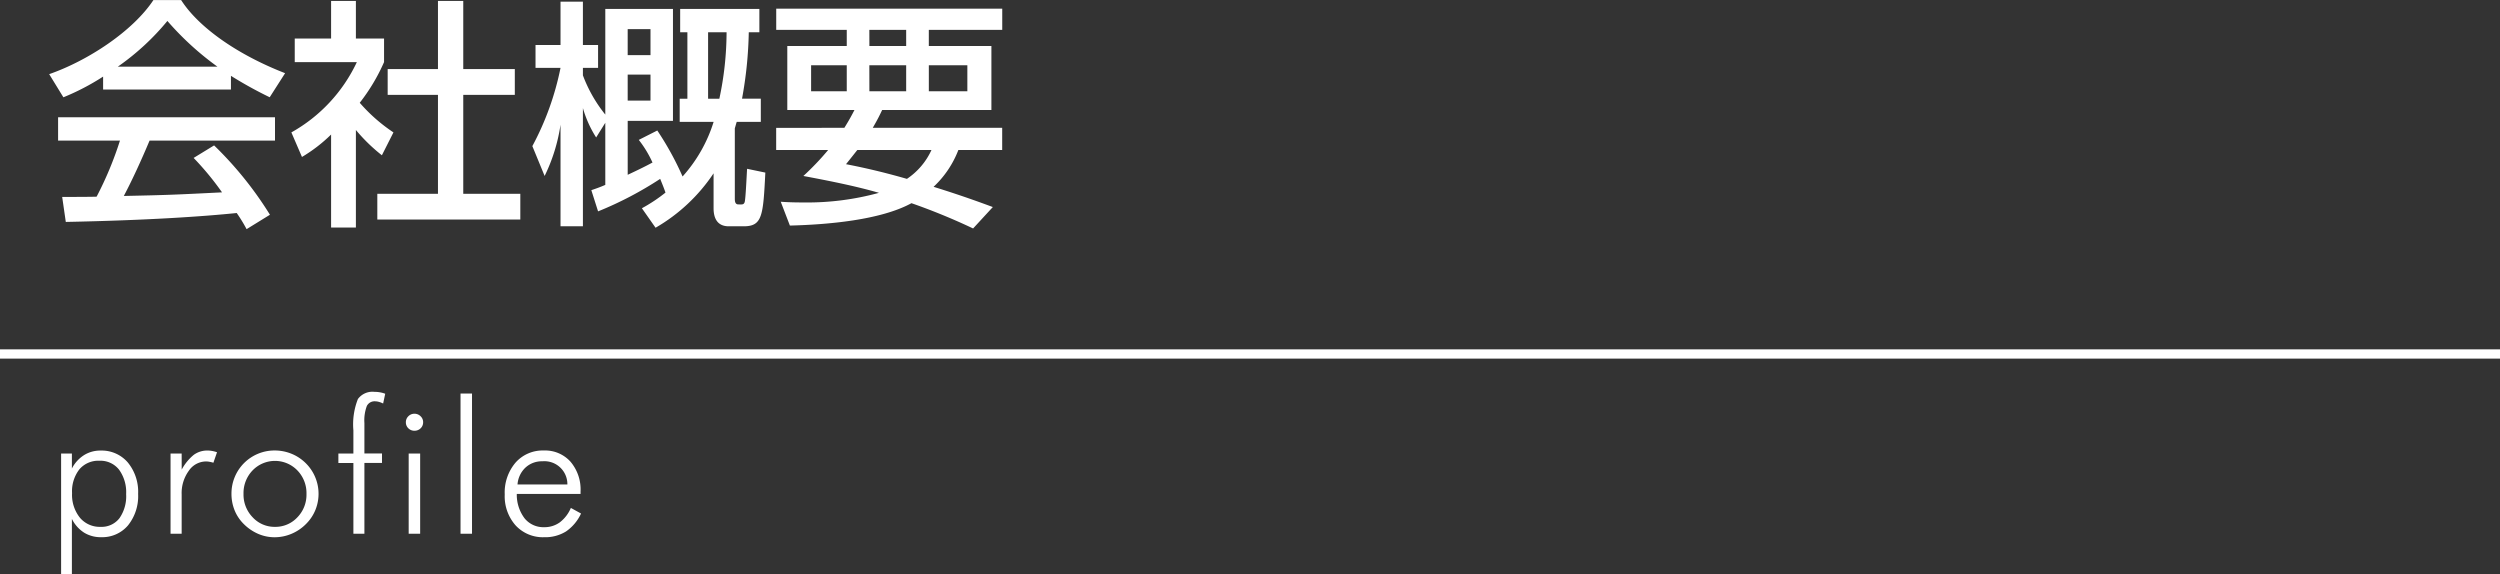
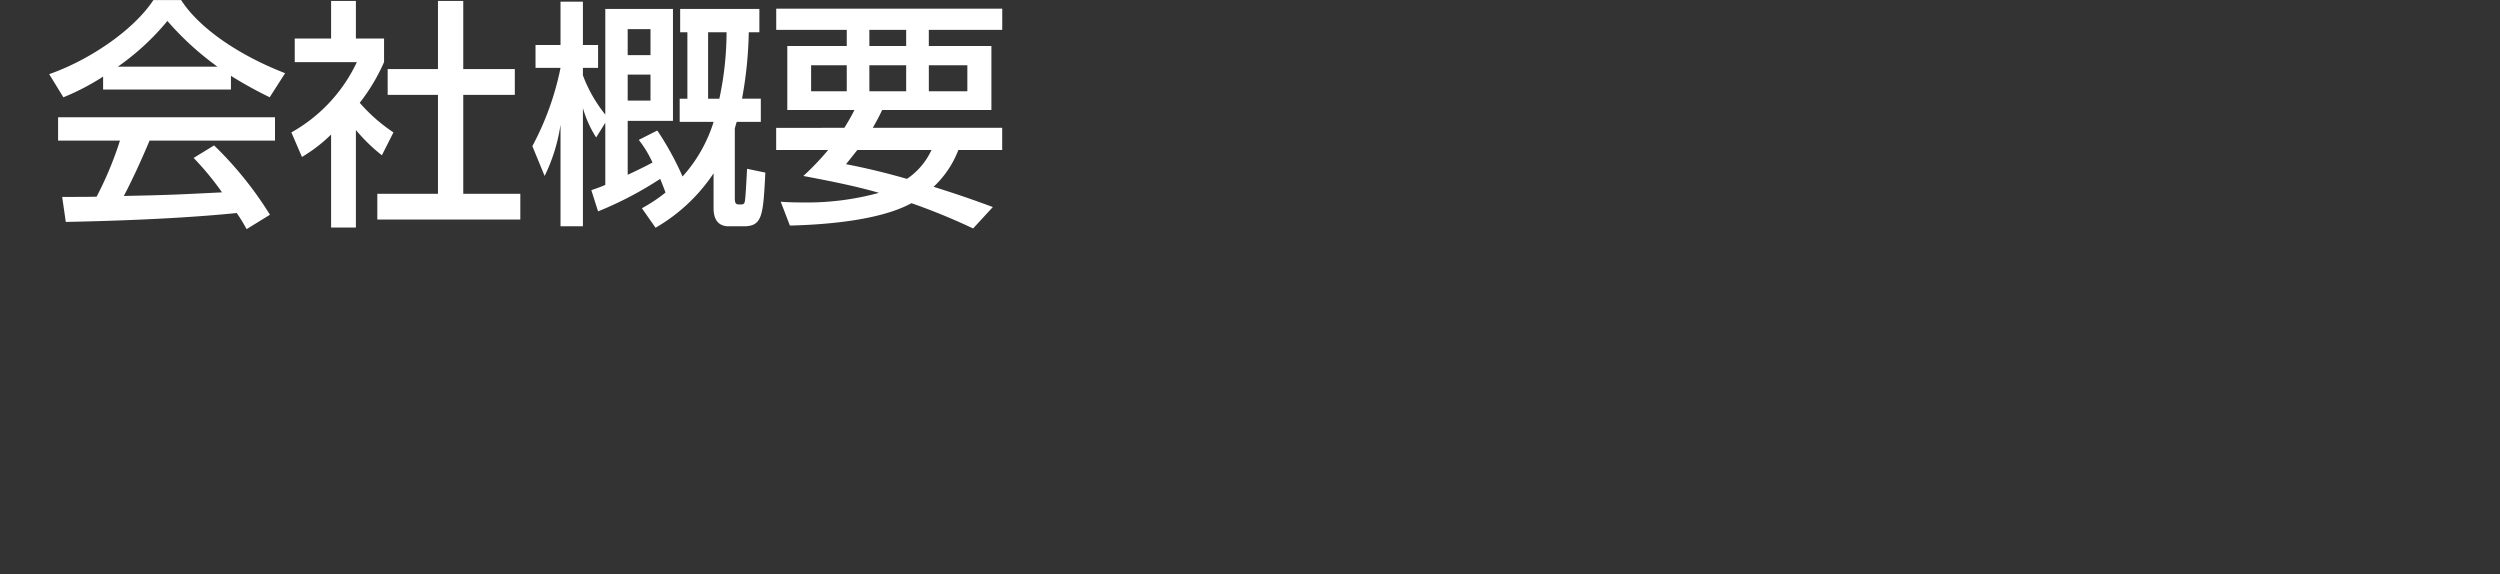
<svg xmlns="http://www.w3.org/2000/svg" width="270" height="61.998" viewBox="0 0 270 61.998">
  <rect x="0" y="0" width="270" height="61.998" fill="#333333" stroke="none" />
  <g id="eyecatch_profile_text" transform="translate(-30 -88.77)">
-     <path id="text_en" d="M8.623,14.723a4.129,4.129,0,0,0-.767-2.642,2.555,2.555,0,0,0-2.114-.962,2.689,2.689,0,0,0-2.173.933,3.855,3.855,0,0,0-.786,2.563,3.95,3.95,0,0,0,.845,2.651,2.788,2.788,0,0,0,2.231.991A2.435,2.435,0,0,0,7.9,17.325,4.138,4.138,0,0,0,8.623,14.723ZM1.6,23.355V10.338H2.764v1.621a3.707,3.707,0,0,1,1.3-1.44,3.309,3.309,0,0,1,1.8-.5A3.714,3.714,0,0,1,8.8,11.3a5,5,0,0,1,1.118,3.4,5.047,5.047,0,0,1-1.094,3.4,3.643,3.643,0,0,1-2.91,1.274,3.4,3.4,0,0,1-1.846-.5A3.719,3.719,0,0,1,2.764,17.4v5.957ZM14.623,12.076a5.315,5.315,0,0,1,1.3-1.592,2.452,2.452,0,0,1,1.489-.469,2.76,2.76,0,0,1,.513.049,3.614,3.614,0,0,1,.513.137l-.391,1.133a3.878,3.878,0,0,0-.405-.1,2.215,2.215,0,0,0-.405-.039,2.262,2.262,0,0,0-1.851,1.016,4.078,4.078,0,0,0-.767,2.529V19h-1.2V10.338h1.2ZM24.7,18.258a3.227,3.227,0,0,0,2.417-1.03A3.5,3.5,0,0,0,28.1,14.7a3.52,3.52,0,0,0-.986-2.539,3.361,3.361,0,0,0-4.834,0A3.52,3.52,0,0,0,21.3,14.7a3.513,3.513,0,0,0,.986,2.524A3.211,3.211,0,0,0,24.7,18.258Zm-.039,1.123a4.444,4.444,0,0,1-1.777-.366,5.014,5.014,0,0,1-1.543-1.05,4.384,4.384,0,0,1-1-1.484,4.721,4.721,0,0,1-.342-1.8,4.653,4.653,0,0,1,.352-1.8,4.644,4.644,0,0,1,4.307-2.871,4.787,4.787,0,0,1,1.821.352,4.69,4.69,0,0,1,1.538,1.016,4.645,4.645,0,0,1,1.035,5.083,4.53,4.53,0,0,1-1.016,1.5,4.819,4.819,0,0,1-1.558,1.05A4.667,4.667,0,0,1,24.656,19.381ZM33.166,19V11.363H31.545V10.338h1.621v-2.5a7.443,7.443,0,0,1,.488-3.384,1.944,1.944,0,0,1,1.787-.776,3.408,3.408,0,0,1,.615.054,3.056,3.056,0,0,1,.547.151l-.225,1.055a2.4,2.4,0,0,0-.454-.176A1.581,1.581,0,0,0,35.52,4.7a.931.931,0,0,0-.9.5,4.437,4.437,0,0,0-.264,1.851v3.281h1.9v1.025h-1.9V19ZM38.834,6.959a.877.877,0,0,1,.273-.649.9.9,0,0,1,.654-.269.917.917,0,0,1,.659.269.869.869,0,0,1,.278.649.88.88,0,0,1-.269.654.917.917,0,0,1-.669.264.9.9,0,0,1-.659-.264A.88.88,0,0,1,38.834,6.959ZM39.137,19V10.338h1.24V19Zm6.84,0h-1.24V3.863h1.24Zm10.3-5.322a2.48,2.48,0,0,0-2.7-2.5,2.591,2.591,0,0,0-1.831.684,2.769,2.769,0,0,0-.854,1.816ZM57.7,14.7H50.814a4.221,4.221,0,0,0,.84,2.637,2.608,2.608,0,0,0,2.119.957,2.81,2.81,0,0,0,1.68-.518,3.819,3.819,0,0,0,1.2-1.562l1.1.605a4.792,4.792,0,0,1-1.626,1.938,4.263,4.263,0,0,1-2.358.62,4,4,0,0,1-3.081-1.274,4.735,4.735,0,0,1-1.177-3.345,4.971,4.971,0,0,1,1.167-3.437,3.9,3.9,0,0,1,3.052-1.309,3.685,3.685,0,0,1,2.881,1.206A4.633,4.633,0,0,1,57.7,14.439Z" transform="translate(35 127.412)" fill="#fff" />
-     <line id="border" x2="270" transform="translate(30 127)" fill="none" stroke="#fff" stroke-width="1" />
    <path id="text_jp" d="M24.154,59.962a39.045,39.045,0,0,0-6.032-7.488l-2.21,1.352a31.182,31.182,0,0,1,3.068,3.718c-5.2.26-5.746.286-10.608.39.884-1.664,1.9-3.874,2.782-5.98H24.7V49.432H1.274v2.522H7.956a37.7,37.7,0,0,1-2.522,6.058c-.806.026-3.172.026-3.718.026l.39,2.7c9.074-.182,14.9-.6,18.46-.962a16.762,16.762,0,0,1,1.066,1.742ZM6.136,46.442H19.942V44.96a44.258,44.258,0,0,0,4.186,2.314l1.664-2.6c-5.148-2-9.334-4.94-11.232-7.9H11.57C9.36,40.124,4.5,43.322.312,44.778l1.534,2.5a25.7,25.7,0,0,0,4.29-2.236Zm1.586-2.47a26.721,26.721,0,0,0,5.356-4.94,31.555,31.555,0,0,0,5.408,4.94ZM33.436,50.81a18.757,18.757,0,0,0,2.808,2.73l1.248-2.47a18.044,18.044,0,0,1-3.64-3.2,20.371,20.371,0,0,0,2.626-4.394V40.93H33.436V36.874H30.758V40.93H26.832v2.548H33.54a16.945,16.945,0,0,1-7.072,7.592l1.144,2.652A16.5,16.5,0,0,0,30.758,51.3V61.34h2.678ZM42.3,44.232H36.868v2.782H42.3V57.7H35.75v2.782H51.194V57.7H45.032V47.014H50.6V44.232H45.032V36.874H42.3Zm23.5,17.134a18.857,18.857,0,0,0,6.266-5.876v3.77c0,1.092.416,1.95,1.638,1.95h1.612c2.028,0,2.106-1.144,2.34-5.8L75.686,55c-.052.78-.156,3.25-.26,3.588-.1.312-.286.26-.676.26-.364,0-.39-.338-.39-.65V50.628c.052-.156.13-.468.208-.7h2.6v-2.5H75.14a43.776,43.776,0,0,0,.728-7.176h1.144V37.732H68.458v2.522h.78V47.43h-.832v2.5h3.666a15.833,15.833,0,0,1-3.354,5.9,32.508,32.508,0,0,0-2.73-4.966l-2,1.014a11.845,11.845,0,0,1,1.482,2.444c-.858.468-1.9.962-2.678,1.326V49.822h4.888V37.732H60.372V49.146a15.27,15.27,0,0,1-2.418-4.238V44.1h1.638v-2.47H57.954v-4.68H55.536v4.68h-2.7V44.1h2.7a30.514,30.514,0,0,1-3.042,8.45l1.326,3.224a18.78,18.78,0,0,0,1.716-5.538V61.21h2.418V48.444a12.1,12.1,0,0,0,1.43,3.172l.988-1.586v6.708c-.6.26-.91.364-1.508.572l.728,2.288a38.634,38.634,0,0,0,6.708-3.51c.364.884.494,1.248.572,1.482a17.029,17.029,0,0,1-2.548,1.69Zm-.546-21.45v2.808H62.79V39.916Zm0,4.914v2.808H62.79V44.83Zm8.216-4.576a34.562,34.562,0,0,1-.78,7.176H71.474V40.254Zm5.356,10.322v2.392h5.616a29.09,29.09,0,0,1-2.678,2.808c2.626.494,5.564,1.066,8.164,1.82a29.276,29.276,0,0,1-8.034,1.04c-1.118,0-1.872-.026-2.574-.078l.988,2.574c3.978-.1,9.75-.572,13.13-2.418a67.381,67.381,0,0,1,6.656,2.73l2.132-2.314c-1.274-.468-3.3-1.222-6.4-2.184a10.708,10.708,0,0,0,2.678-3.978h4.732V50.576H89.258c.572-.988.754-1.378,1.014-1.924h11.8V41.736h-6.76V39.994h7.93V37.706H78.832v2.288H86.45v1.742H80.028v6.916h7.254c-.338.65-.546,1.04-1.092,1.924Zm10.062-6.76h3.978v2.808H88.894Zm0-3.822h3.978v1.742H88.894ZM82.6,43.816H86.45v2.808H82.6Zm12.714,0h4.16v2.808h-4.16Zm.286,9.152a7.5,7.5,0,0,1-2.652,3.12c-2.886-.832-5.1-1.3-6.578-1.586.65-.806.91-1.144,1.222-1.534Z" transform="translate(35 52)" fill="#fff" />
  </g>
</svg>